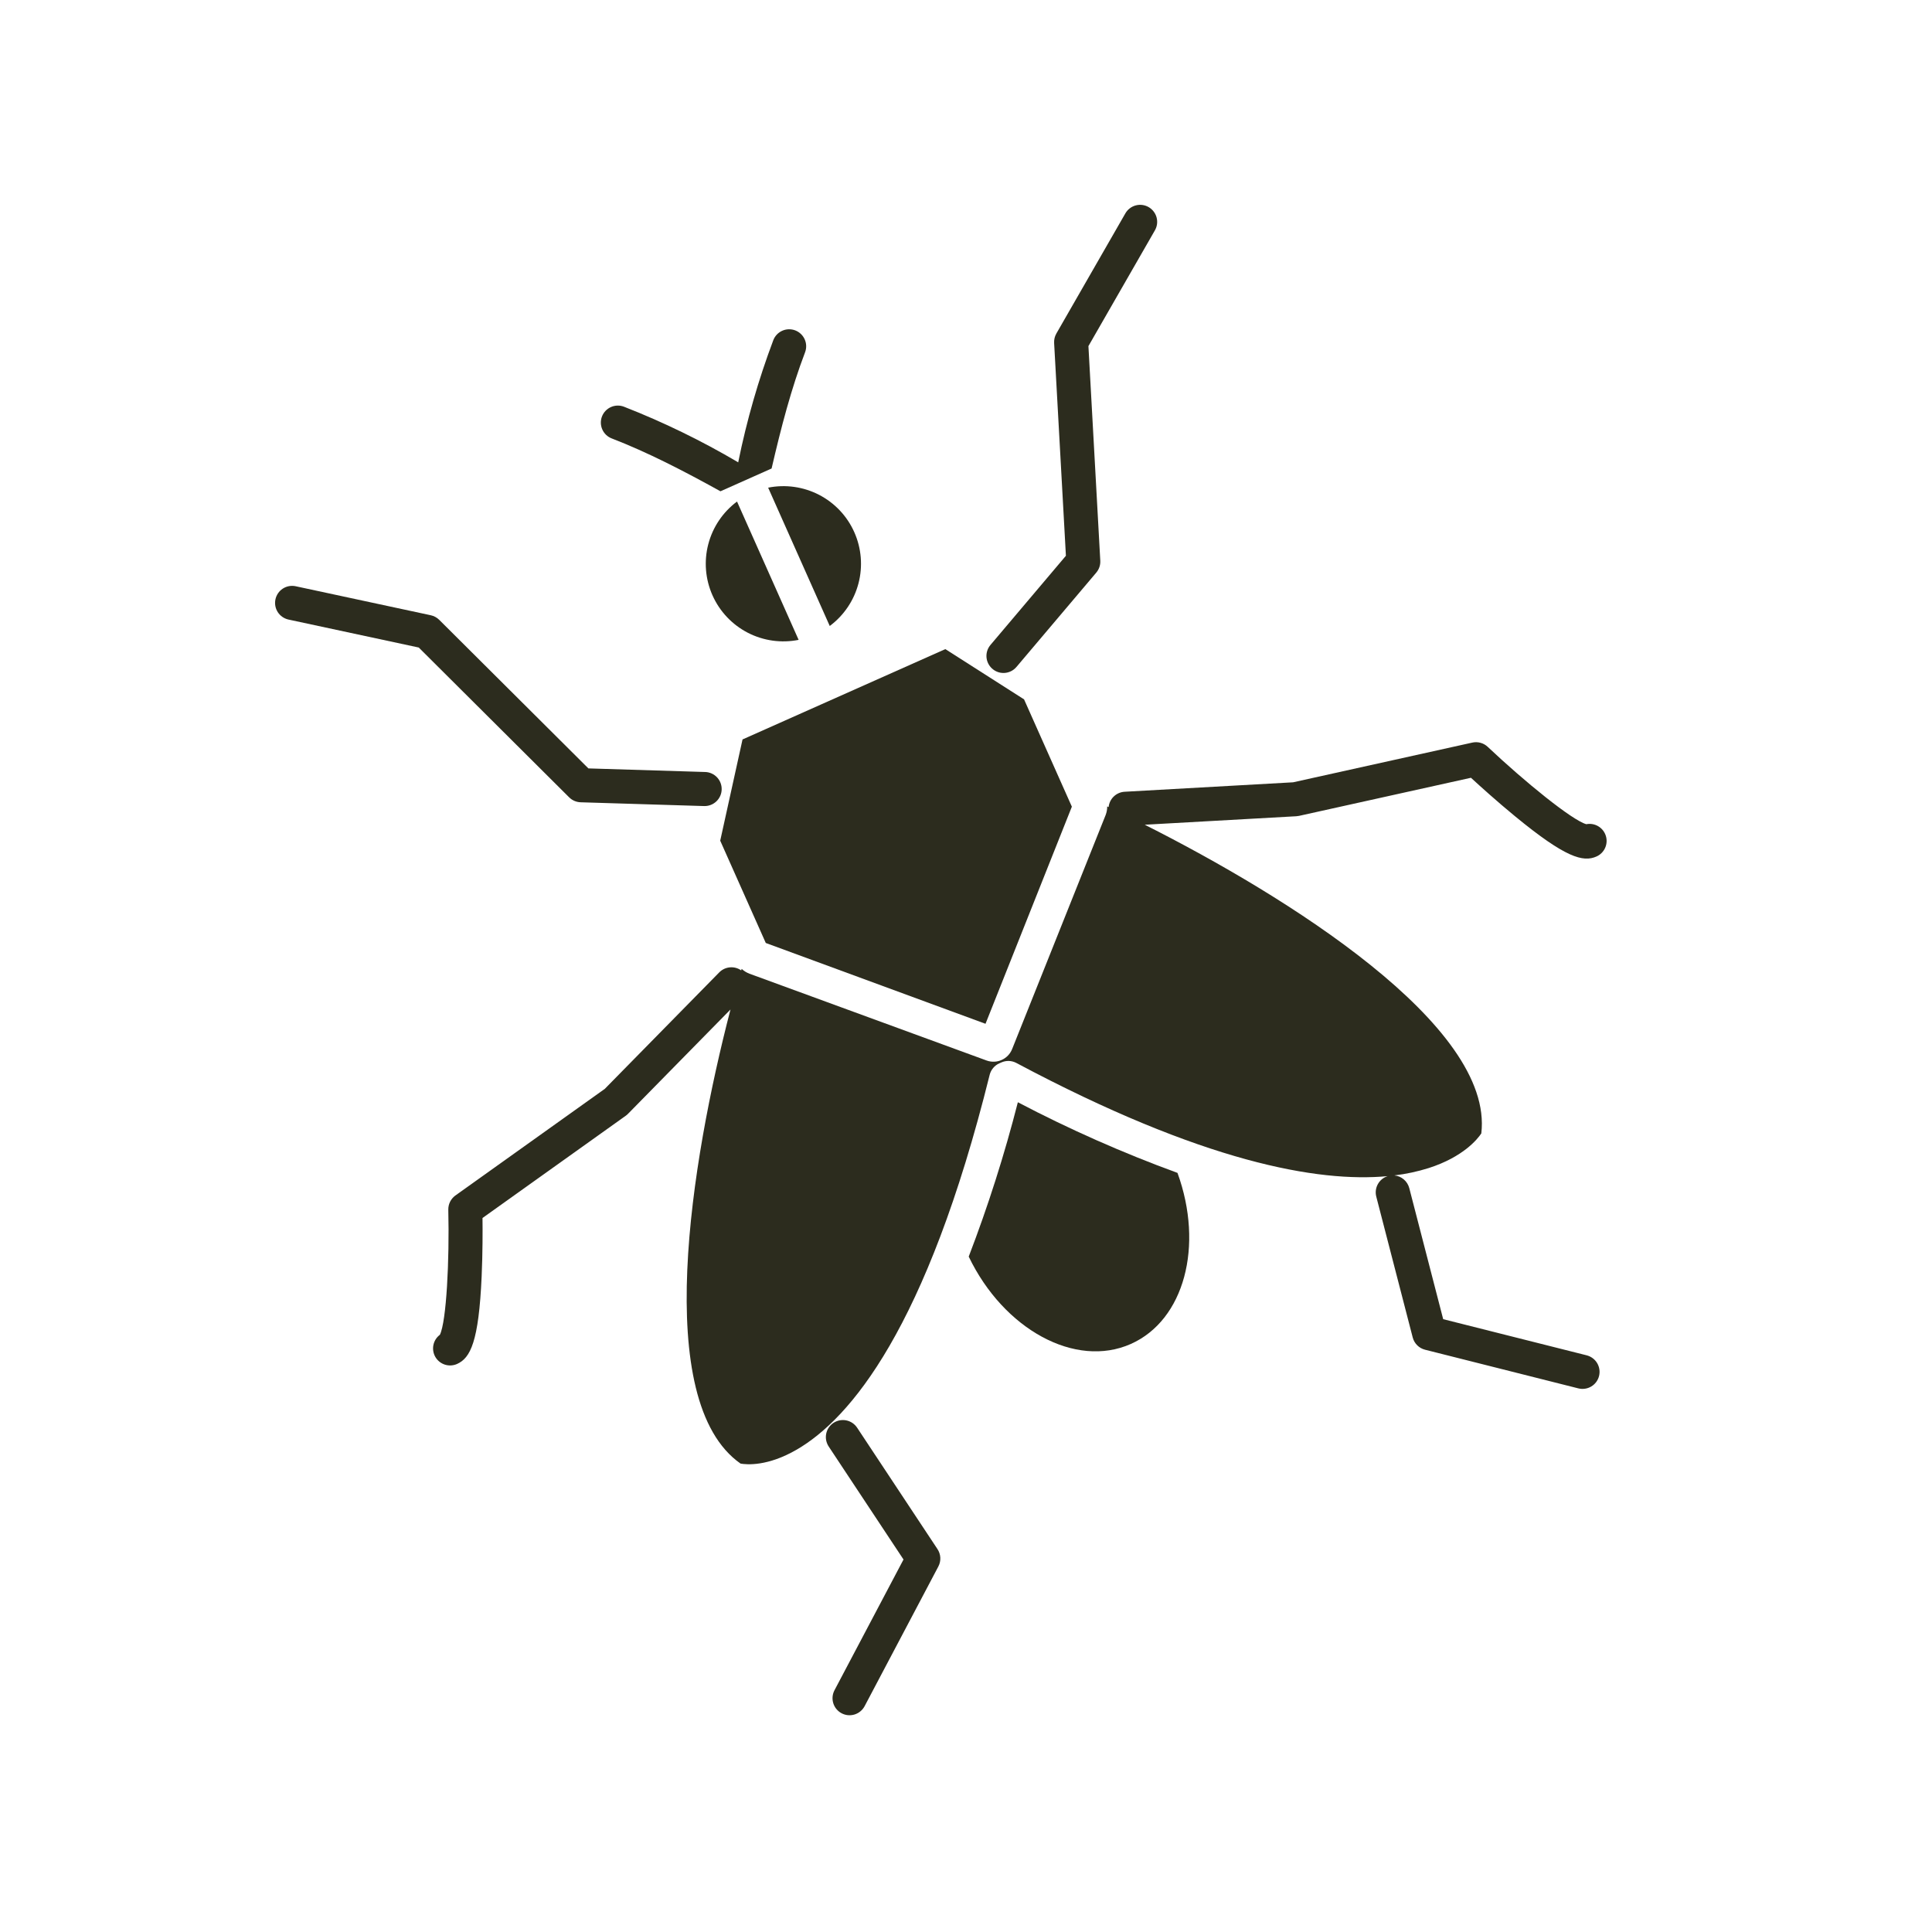
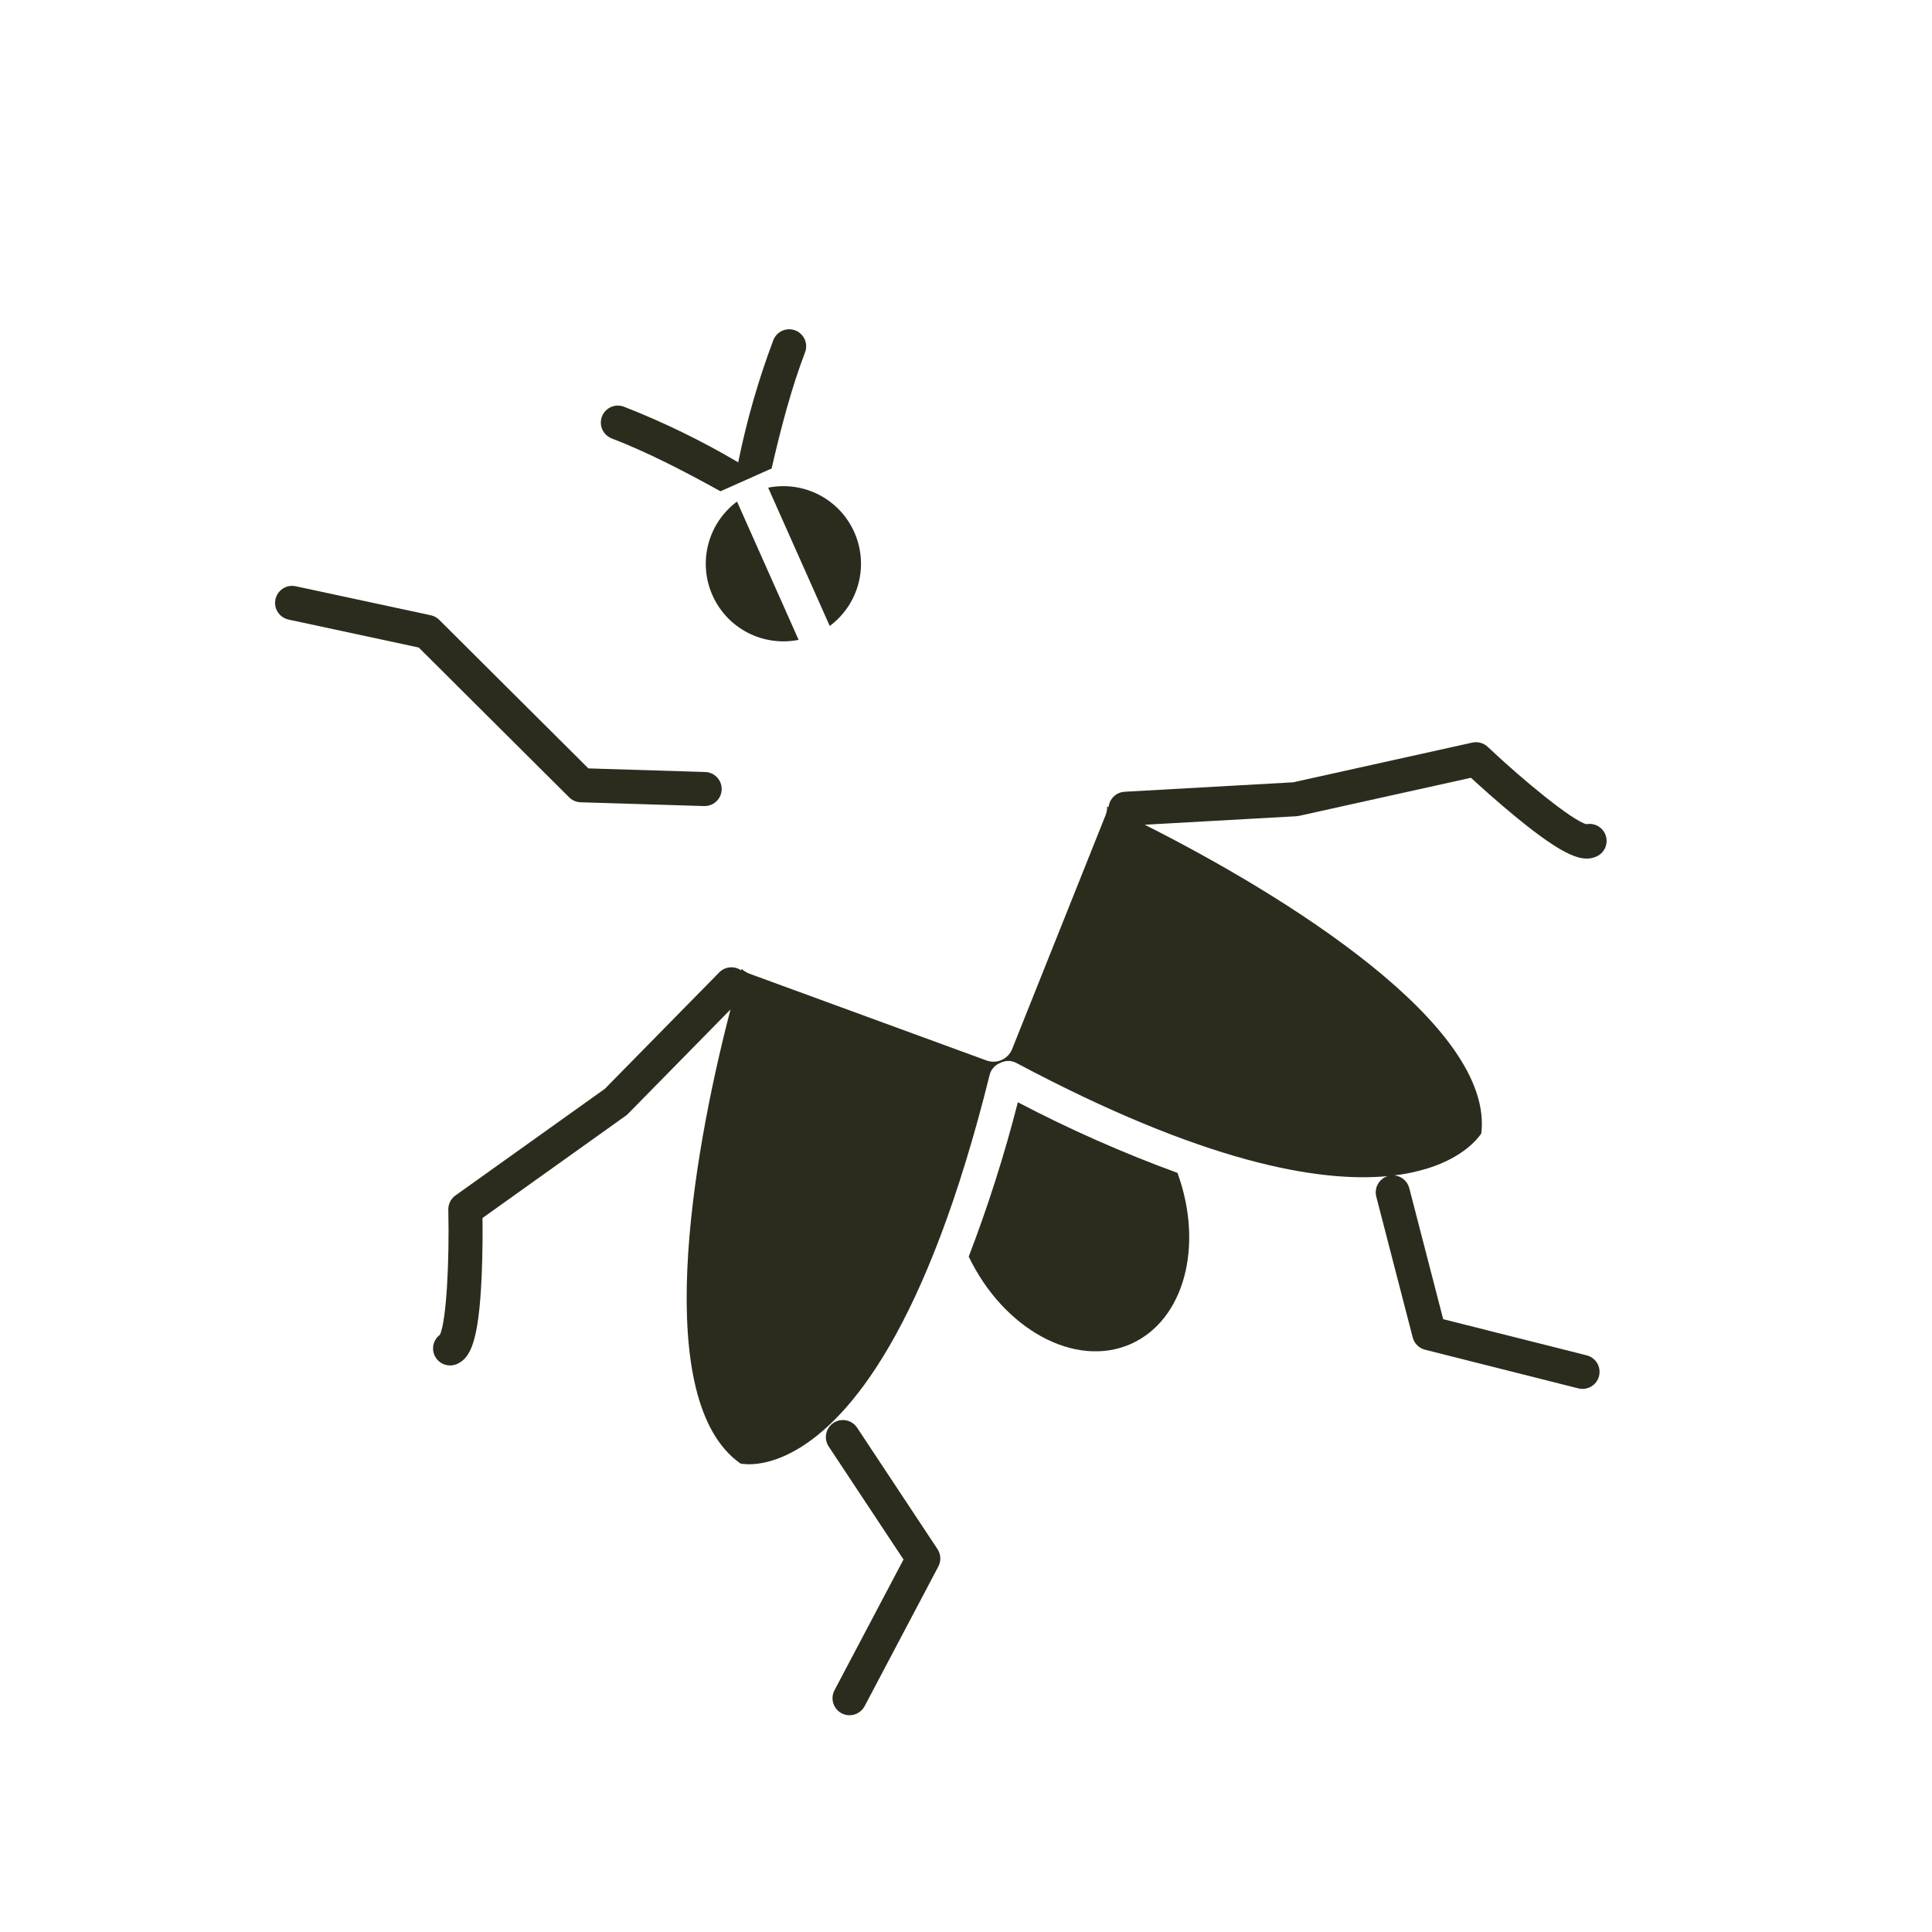
<svg xmlns="http://www.w3.org/2000/svg" width="101" height="101" viewBox="0 0 101 101" fill="none">
  <g clip-path="url(#clip0)">
-     <path d="M52.823 35.103C52.945 35.049 53.053 34.967 53.139 34.865L57.311 29.934C57.458 29.76 57.533 29.537 57.52 29.309L56.9 18.094L60.372 12.048C60.431 11.947 60.47 11.835 60.486 11.718C60.501 11.602 60.494 11.483 60.464 11.37C60.434 11.256 60.381 11.149 60.309 11.056C60.238 10.963 60.148 10.885 60.047 10.826C59.945 10.768 59.832 10.73 59.715 10.715C59.599 10.7 59.48 10.709 59.367 10.74C59.254 10.771 59.148 10.824 59.055 10.897C58.962 10.969 58.885 11.059 58.827 11.162L55.224 17.436C55.138 17.586 55.098 17.757 55.107 17.929L55.723 29.054L51.78 33.715C51.65 33.869 51.575 34.062 51.569 34.264C51.563 34.466 51.626 34.664 51.748 34.825C51.869 34.986 52.041 35.102 52.236 35.153C52.432 35.203 52.639 35.186 52.823 35.103Z" fill="#2C2C1E" />
    <path d="M15.072 32.387L21.891 33.851L29.752 41.681C29.912 41.841 30.127 41.934 30.353 41.941L36.809 42.139C36.926 42.142 37.042 42.123 37.152 42.081C37.261 42.04 37.361 41.977 37.447 41.897C37.532 41.817 37.601 41.721 37.649 41.614C37.697 41.508 37.724 41.393 37.727 41.276C37.731 41.159 37.711 41.042 37.67 40.933C37.629 40.824 37.566 40.723 37.486 40.638C37.406 40.553 37.31 40.484 37.203 40.436C37.096 40.388 36.981 40.361 36.864 40.358L30.76 40.17L22.962 32.404C22.841 32.283 22.688 32.2 22.521 32.164L15.446 30.645C15.217 30.599 14.978 30.645 14.782 30.773C14.586 30.902 14.449 31.102 14.4 31.331C14.351 31.56 14.393 31.799 14.519 31.997C14.645 32.194 14.844 32.334 15.072 32.387Z" fill="#2C2C1E" />
    <path d="M23.893 71.305C24.592 70.993 25.027 70.146 25.179 66.734C25.234 65.502 25.232 64.311 25.224 63.674L32.715 58.327C32.757 58.297 32.796 58.263 32.832 58.226L38.188 52.774C36.126 60.701 34.051 73.25 38.715 76.513C39.046 76.571 40.133 76.663 41.652 75.782C44.434 74.168 48.442 69.46 51.737 56.189C51.77 56.058 51.832 55.936 51.919 55.832C52.006 55.728 52.115 55.645 52.239 55.59L52.35 55.541C52.474 55.486 52.608 55.46 52.744 55.464C52.879 55.469 53.011 55.505 53.131 55.568C62.899 60.77 68.913 61.825 72.541 61.486C72.324 61.554 72.142 61.704 72.031 61.903C71.921 62.102 71.891 62.336 71.948 62.557L73.853 69.919C73.893 70.074 73.974 70.215 74.088 70.328C74.201 70.441 74.343 70.521 74.498 70.56L82.504 72.579C82.618 72.608 82.737 72.615 82.853 72.599C82.97 72.583 83.082 72.544 83.183 72.484C83.285 72.424 83.373 72.345 83.444 72.251C83.514 72.156 83.565 72.049 83.594 71.935C83.623 71.821 83.629 71.702 83.611 71.586C83.594 71.469 83.553 71.358 83.493 71.257C83.432 71.156 83.352 71.068 83.257 70.999C83.162 70.929 83.054 70.879 82.94 70.851L75.446 68.963L73.673 62.111C73.626 61.934 73.527 61.775 73.387 61.656C73.247 61.537 73.074 61.465 72.892 61.448C73.501 61.376 74.103 61.247 74.689 61.063C76.492 60.484 77.238 59.553 77.439 59.253C78.112 53.607 67.219 46.829 59.845 43.115L67.77 42.671C67.819 42.668 67.867 42.661 67.913 42.651L76.898 40.66C77.367 41.092 78.251 41.891 79.204 42.674C81.841 44.842 82.762 45.087 83.461 44.775C83.661 44.686 83.821 44.527 83.911 44.327C84.001 44.127 84.014 43.901 83.948 43.693C83.882 43.484 83.742 43.307 83.553 43.195C83.365 43.083 83.142 43.045 82.927 43.087C82.183 42.879 79.701 40.863 77.774 39.043C77.668 38.943 77.54 38.87 77.399 38.832C77.259 38.793 77.112 38.789 76.969 38.821L67.599 40.897L58.791 41.391C58.579 41.403 58.379 41.491 58.225 41.638C58.072 41.785 57.977 41.982 57.956 42.193L57.883 42.158C57.883 42.313 57.855 42.466 57.799 42.61L52.909 54.849C52.807 55.1 52.612 55.302 52.364 55.412C52.117 55.523 51.836 55.533 51.581 55.442L39.181 50.903C39.029 50.846 38.89 50.76 38.772 50.65L38.749 50.73C38.576 50.608 38.366 50.552 38.156 50.571C37.946 50.59 37.749 50.682 37.601 50.833L31.617 56.923L23.809 62.496C23.691 62.581 23.595 62.693 23.53 62.823C23.465 62.953 23.433 63.097 23.436 63.243C23.5 65.892 23.338 69.086 22.996 69.779C22.821 69.91 22.7 70.101 22.657 70.316C22.614 70.531 22.651 70.754 22.762 70.943C22.873 71.132 23.05 71.273 23.259 71.34C23.467 71.406 23.693 71.394 23.893 71.305L23.893 71.305Z" fill="#2C2C1E" />
    <path d="M43.996 89.565C44.1 89.62 44.213 89.654 44.329 89.665C44.446 89.675 44.563 89.663 44.675 89.629C44.787 89.594 44.891 89.538 44.98 89.463C45.071 89.389 45.145 89.297 45.2 89.194L49.055 81.891C49.129 81.75 49.165 81.591 49.157 81.432C49.149 81.272 49.098 81.117 49.01 80.984L44.812 74.642C44.748 74.544 44.665 74.459 44.568 74.392C44.47 74.326 44.361 74.279 44.246 74.255C44.131 74.231 44.012 74.23 43.896 74.252C43.781 74.275 43.671 74.32 43.573 74.384C43.475 74.449 43.39 74.533 43.325 74.631C43.259 74.728 43.214 74.838 43.191 74.954C43.168 75.069 43.168 75.188 43.191 75.303C43.215 75.418 43.261 75.528 43.326 75.626L47.233 81.527L43.625 88.362C43.515 88.571 43.492 88.815 43.562 89.041C43.631 89.266 43.788 89.455 43.996 89.565Z" fill="#2C2C1E" />
    <path d="M37.664 25.683L40.337 24.492C40.841 22.318 41.365 20.314 42.087 18.417C42.171 18.196 42.163 17.952 42.066 17.737C41.969 17.522 41.791 17.355 41.571 17.271C41.35 17.188 41.106 17.195 40.891 17.292C40.676 17.389 40.508 17.567 40.425 17.788C39.648 19.853 39.037 21.977 38.598 24.14C38.596 24.15 38.595 24.161 38.593 24.172C38.584 24.166 38.575 24.16 38.565 24.154C36.664 23.034 34.677 22.067 32.622 21.263C32.402 21.178 32.157 21.183 31.942 21.278C31.726 21.373 31.557 21.549 31.471 21.769C31.386 21.989 31.391 22.233 31.486 22.449C31.581 22.665 31.758 22.834 31.977 22.919C33.871 23.651 35.711 24.603 37.664 25.683Z" fill="#2C2C1E" />
    <path d="M38.53 26.219C37.791 26.769 37.261 27.555 37.028 28.446C36.795 29.337 36.872 30.281 37.247 31.123C37.622 31.965 38.272 32.654 39.09 33.077C39.909 33.499 40.847 33.631 41.75 33.45L38.53 26.219Z" fill="#2C2C1E" />
-     <path d="M37.651 43.949L40.033 49.296L51.52 53.521L56.034 42.171L53.535 36.561L49.42 33.934L38.818 38.656L37.651 43.949Z" fill="#2C2C1E" />
    <path d="M40.157 25.494L43.377 32.725C44.116 32.175 44.646 31.39 44.879 30.498C45.112 29.607 45.035 28.663 44.66 27.821C44.286 26.979 43.635 26.29 42.817 25.867C41.998 25.445 41.06 25.313 40.157 25.494L40.157 25.494Z" fill="#2C2C1E" />
    <path d="M61.556 61.316C58.695 60.271 55.907 59.037 53.211 57.623C52.512 60.36 51.654 63.055 50.642 65.692C52.475 69.506 56.222 71.548 59.119 70.258C61.91 69.015 62.945 65.135 61.556 61.316Z" fill="#2C2C1E" />
  </g>
  <defs>
    <clipPath id="clip0">
      <rect width="76" height="76" fill="white" transform="translate(0 30.92) rotate(-24.007)" />
    </clipPath>
  </defs>
</svg>